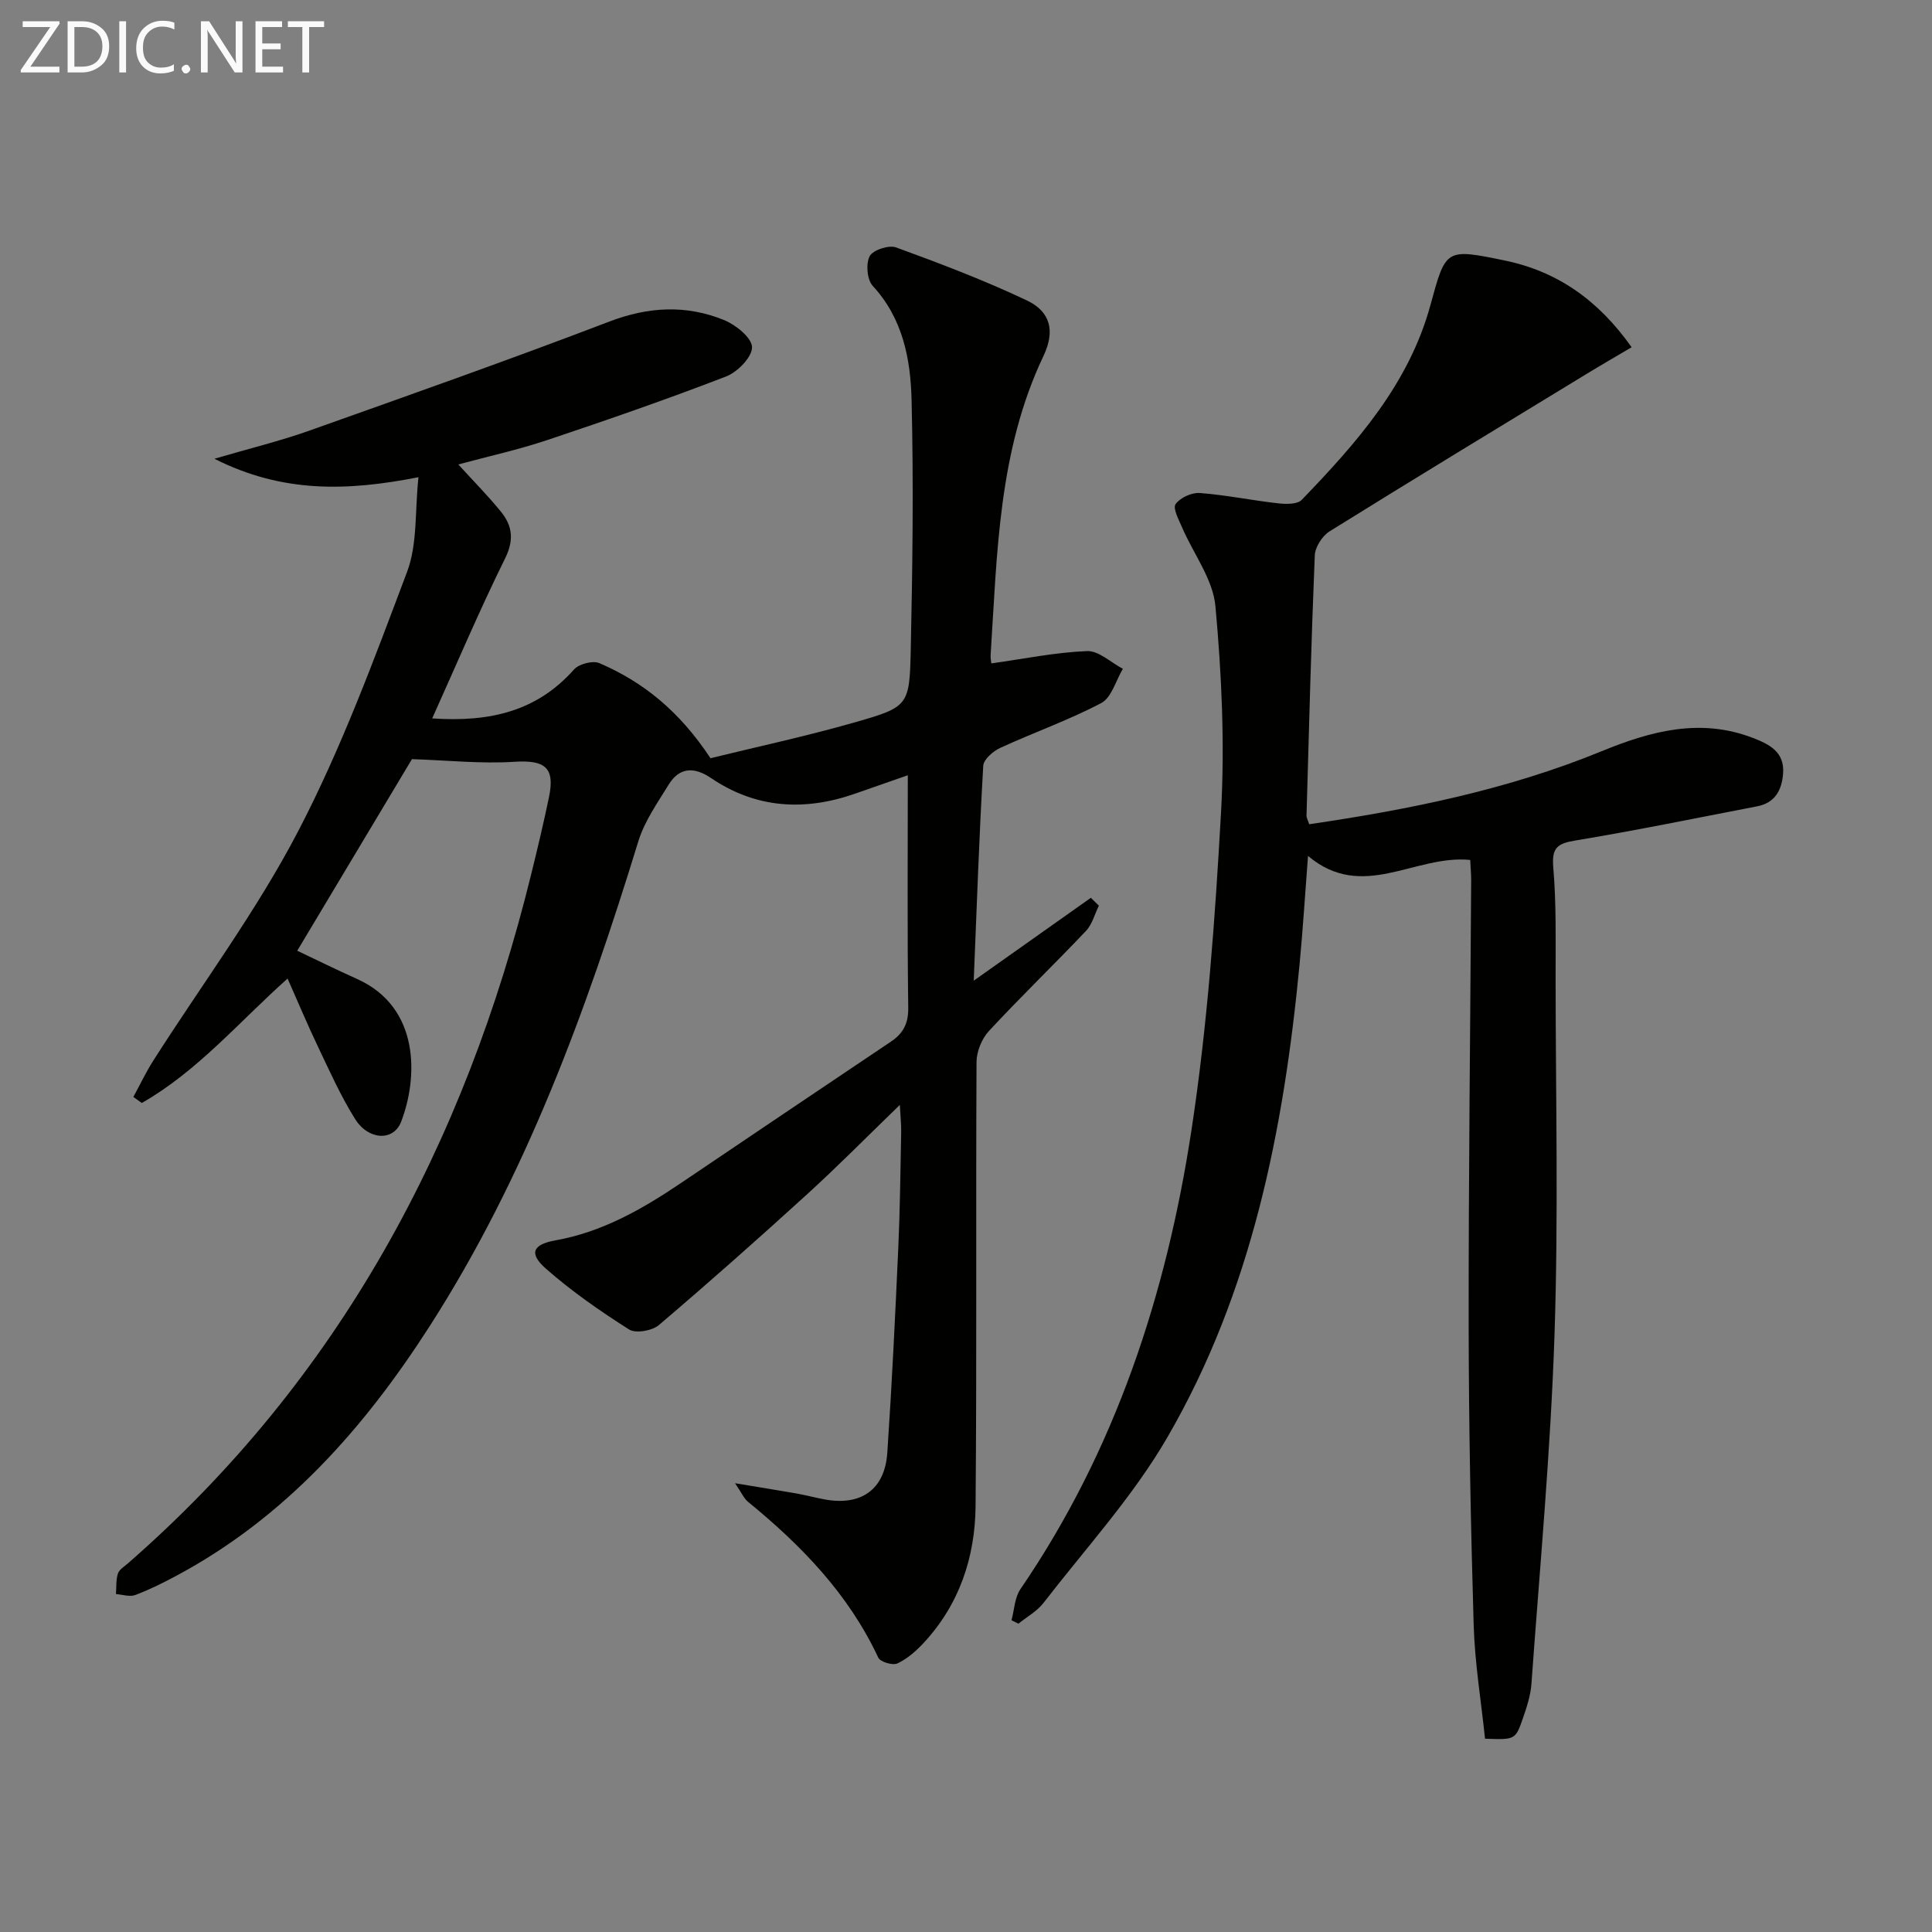
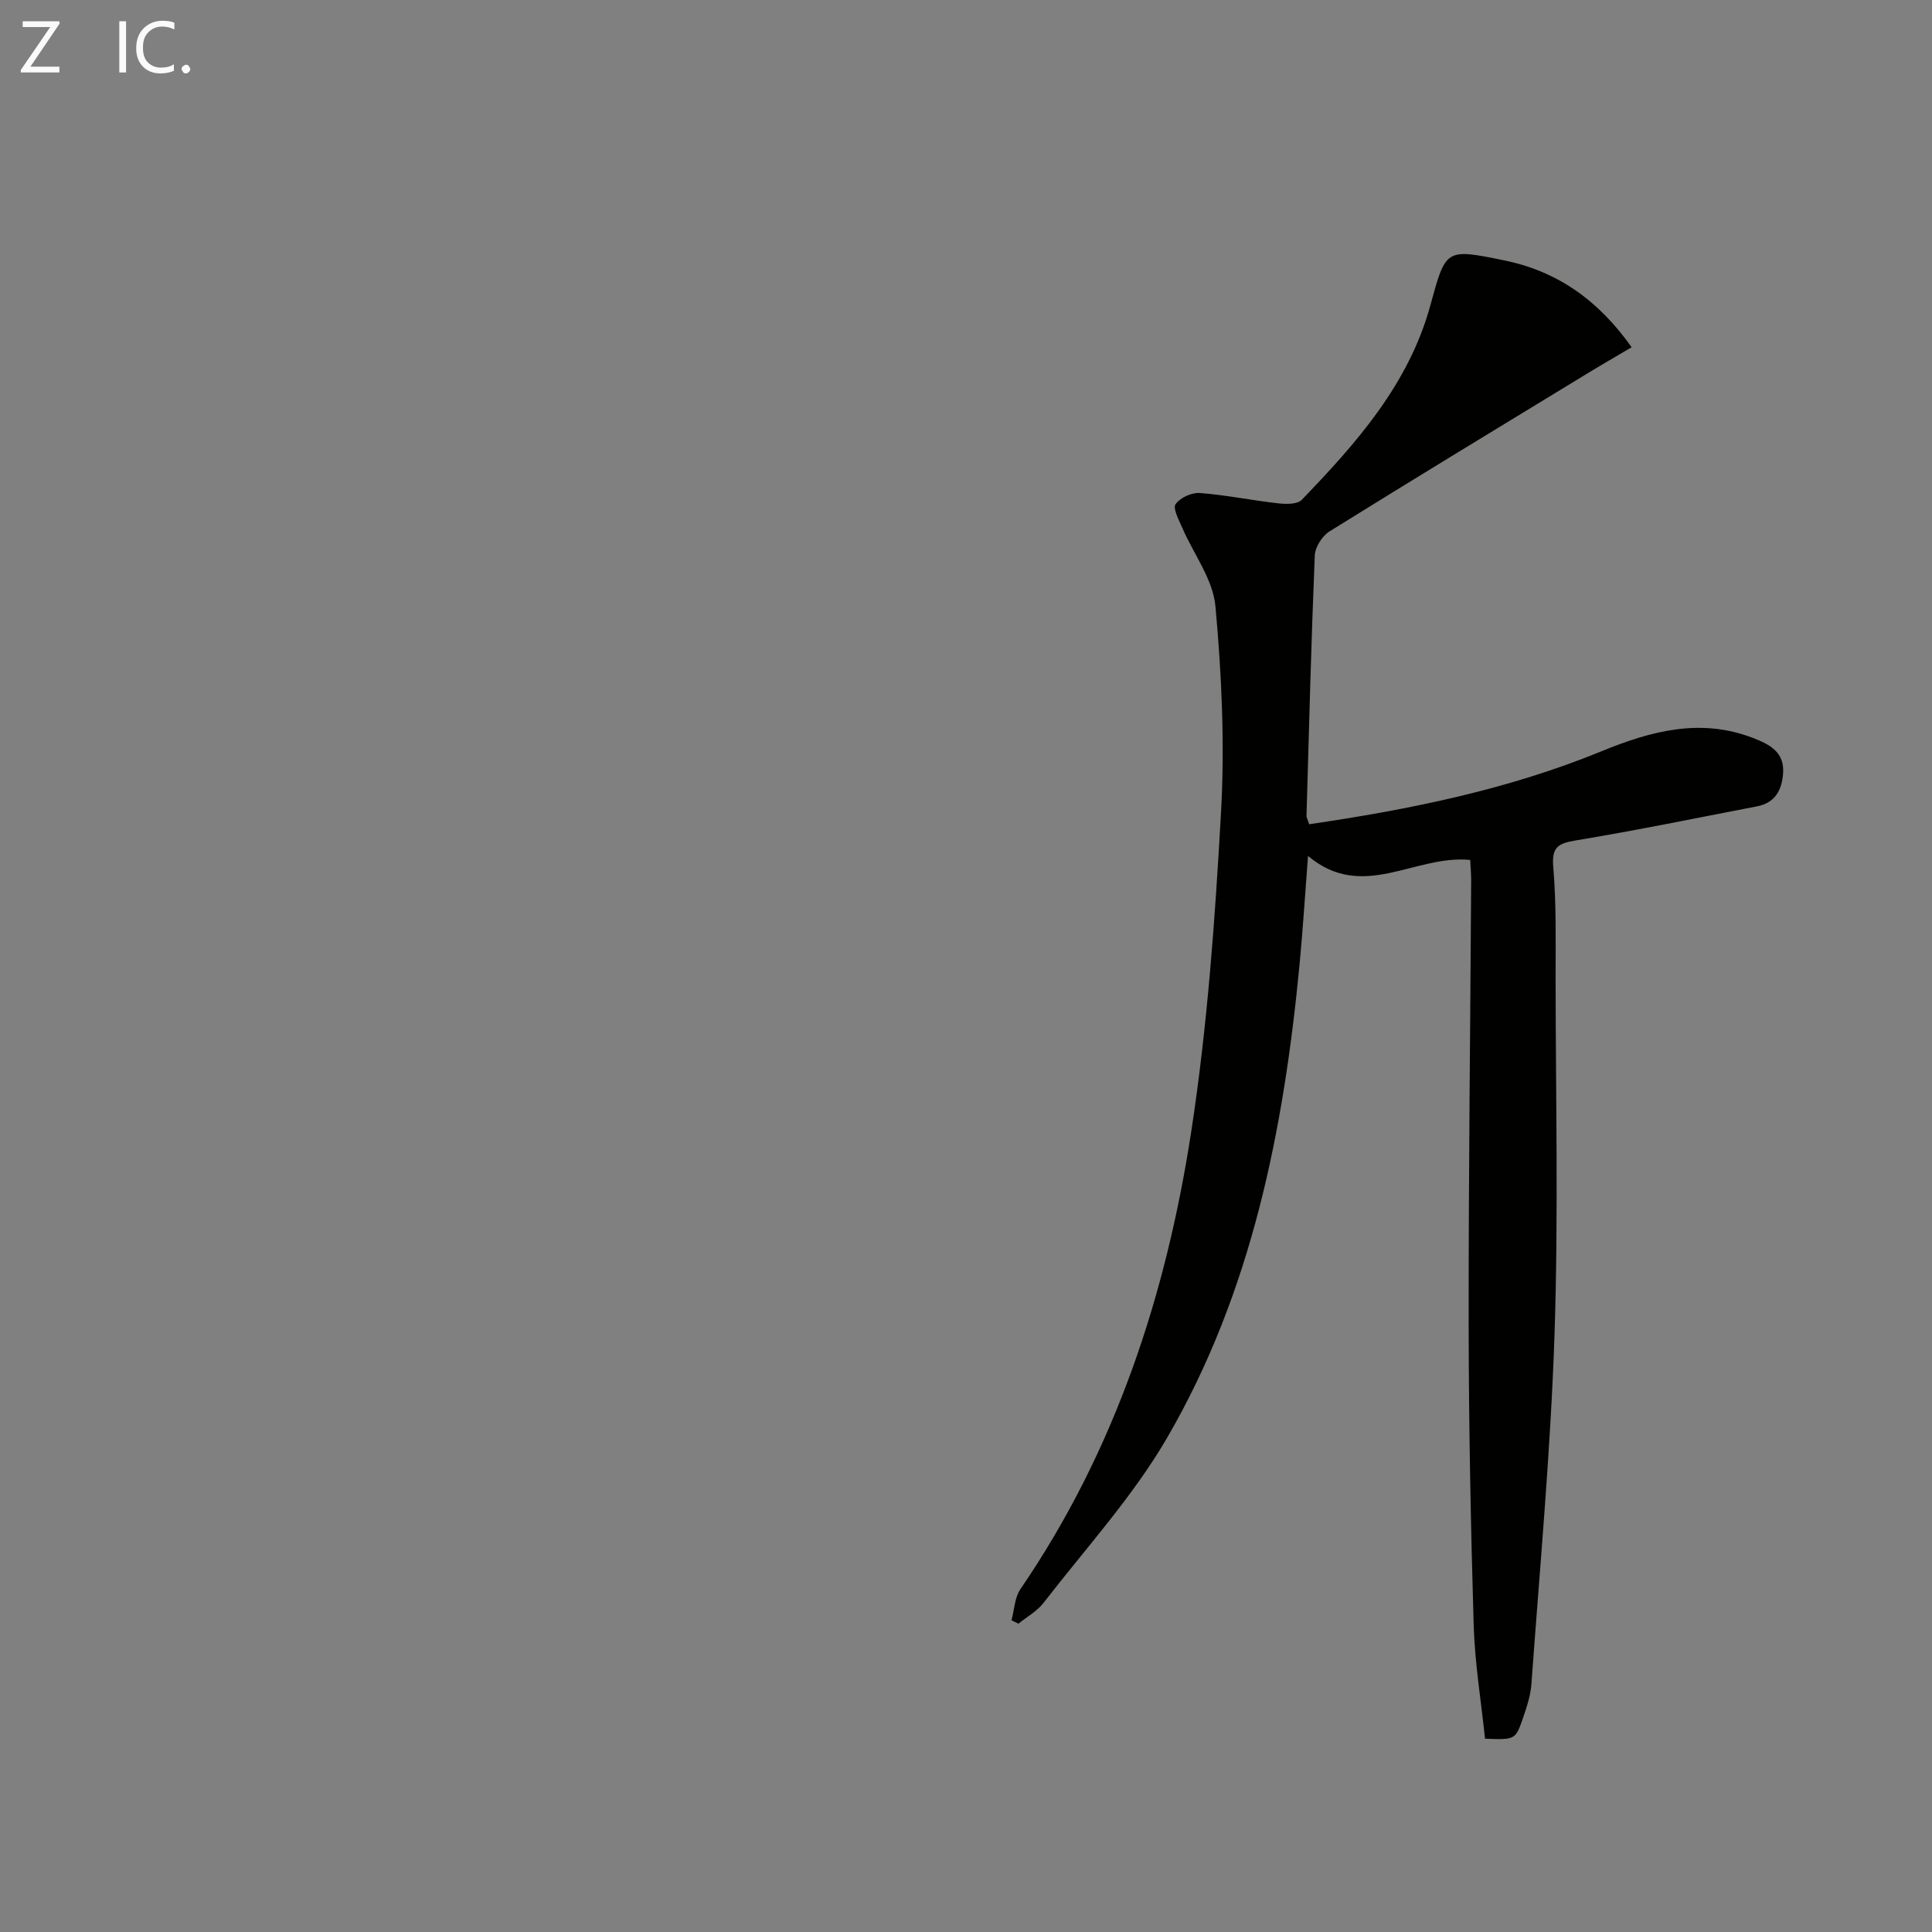
<svg xmlns="http://www.w3.org/2000/svg" enable-background="new 0 0 400 400" viewBox="0 0 400 400">
  <rect x="0" y="0" width="400" height="400" fill="#808080" stroke="none" />
-   <path d="m94.89 96.16c3.17 3.49 6.19 6.52 8.87 9.84 2.34 2.9 2.69 5.82.81 9.62-5.27 10.66-9.92 21.64-15.09 33.12 12.08.82 21.73-1.53 29.36-10.13 1.02-1.15 3.89-1.9 5.24-1.32 9.11 3.91 16.59 9.95 23.02 19.69 9.45-2.32 19.79-4.54 29.93-7.44 11.04-3.16 11.28-3.43 11.53-14.91.37-17.28.6-34.58.17-51.86-.21-8.43-1.8-16.83-8.04-23.58-1.18-1.28-1.45-4.57-.64-6.14.66-1.28 3.96-2.37 5.46-1.83 9.15 3.34 18.29 6.81 27.09 10.98 4.87 2.31 5.91 6.3 3.44 11.5-9.35 19.66-9.58 40.86-10.94 61.88-.05.78.13 1.57.15 1.77 6.74-.94 13.25-2.29 19.8-2.55 2.42-.1 4.95 2.37 7.43 3.67-1.46 2.43-2.34 5.96-4.48 7.09-6.73 3.55-13.98 6.09-20.91 9.28-1.48.68-3.44 2.38-3.52 3.71-.83 14.28-1.32 28.57-1.97 44.49 8.86-6.27 16.55-11.71 24.25-17.16.55.54 1.11 1.09 1.66 1.63-.87 1.76-1.38 3.87-2.67 5.23-6.63 6.99-13.57 13.68-20.12 20.75-1.47 1.59-2.53 4.23-2.54 6.4-.16 30.66.07 61.32-.2 91.98-.1 10.55-3.36 20.33-10.75 28.28-1.56 1.68-3.4 3.29-5.44 4.25-.97.45-3.54-.32-3.95-1.2-6.16-13.18-15.93-23.25-27-32.29-.82-.67-1.27-1.8-2.65-3.82 4.94.82 8.78 1.43 12.62 2.1 1.95.35 3.88.86 5.83 1.23 7.62 1.44 12.56-2 13.07-9.68.95-14.1 1.63-28.22 2.27-42.35.36-7.97.44-15.96.6-23.94.03-1.6-.15-3.21-.28-5.69-6.83 6.61-12.87 12.74-19.22 18.52-10.08 9.18-20.29 18.24-30.68 27.07-1.39 1.18-4.79 1.77-6.16.9-5.99-3.8-11.89-7.9-17.21-12.58-3.63-3.2-2.7-5.03 1.99-5.87 9.67-1.72 17.97-6.47 25.97-11.87 14.47-9.77 28.95-19.53 43.45-29.26 2.54-1.7 3.64-3.73 3.6-7-.21-15.82-.09-31.64-.09-48.16-3.89 1.36-7.38 2.57-10.86 3.79-10.47 3.67-20.52 3.13-29.89-3.22-3.46-2.34-6.53-2.28-8.78 1.4-2.31 3.77-4.98 7.54-6.26 11.7-10.76 35.05-23.27 69.33-43.2 100.39-13.56 21.12-29.87 39.58-52.4 51.65-2.77 1.49-5.61 2.9-8.55 4.01-1.15.43-2.66-.1-4-.19.1-1.42-.02-2.92.4-4.24.27-.84 1.31-1.46 2.06-2.11 43.82-38.21 69.79-86.88 83.51-142.7 1.31-5.31 2.58-10.64 3.69-15.99 1.27-6.14-.89-7.68-7.18-7.28-6.85.44-13.77-.3-21.2-.55-7.46 12.47-15.47 25.85-23.75 39.67 3.85 1.82 8.07 3.91 12.36 5.83 13.2 5.91 12.62 20.6 9.14 29.6-1.57 4.04-6.74 3.84-9.52-.59-2.99-4.77-5.3-9.97-7.73-15.07-2.14-4.48-4.06-9.07-6.25-14.01-10.03 8.95-18.64 19.18-30.18 25.76-.58-.42-1.17-.83-1.75-1.25 1.36-2.49 2.57-5.07 4.09-7.46 10.09-15.84 21.42-31.02 30.06-47.61 8.93-17.15 15.68-35.49 22.52-53.64 2.18-5.78 1.6-12.6 2.36-19.6-14.81 2.91-28.15 3.3-42.25-3.82 7.41-2.17 13.59-3.67 19.54-5.78 20.79-7.39 41.61-14.74 62.22-22.62 8.1-3.1 15.9-3.5 23.73-.33 2.44.99 5.76 3.65 5.82 5.62.05 2.03-3 5.16-5.36 6.07-12.22 4.72-24.61 9.01-37.03 13.17-5.97 2-12.11 3.34-18.42 5.05z" fill="#010100" />
  <path d="m304.39 178.04c-11.51-1.13-22.26 8.7-33.58-.83-.63 8.24-1.07 15.31-1.74 22.36-3.28 34.32-9.89 67.89-27.4 98.05-7.11 12.25-16.9 22.95-25.62 34.24-1.34 1.74-3.45 2.89-5.2 4.31-.48-.24-.95-.48-1.43-.72.59-2.16.65-4.69 1.85-6.44 19.65-28.72 30.2-60.98 35.39-94.9 3.33-21.78 4.91-43.89 6.14-65.91.79-14.18.14-28.54-1.16-42.7-.51-5.59-4.56-10.85-6.9-16.3-.68-1.59-1.96-3.94-1.35-4.82.93-1.33 3.33-2.43 5-2.31 5.43.41 10.81 1.53 16.24 2.14 1.61.18 3.96.23 4.88-.72 11.36-11.79 22.19-23.99 26.65-40.34 3.18-11.67 3.13-11.73 15.27-9.24 10.95 2.24 19.45 8.18 26.38 17.98-3.33 1.97-6.4 3.74-9.43 5.59-17.73 10.8-35.49 21.57-53.12 32.54-1.51.94-2.98 3.25-3.05 4.99-.74 17.94-1.2 35.89-1.71 53.84-.01.46.27.93.55 1.8 20.69-3.03 41.08-7.14 60.53-15.11 10.19-4.18 20.48-6.97 31.39-2.74 3.39 1.31 6.52 2.89 6.2 7.32-.25 3.44-1.64 6.1-5.37 6.82-12.52 2.41-25.02 4.99-37.6 7.07-3.75.62-4.96 1.47-4.61 5.56.64 7.61.48 15.3.48 22.95.02 24.66.6 49.34-.23 73.97-.81 24.06-3.04 48.07-4.77 72.09-.17 2.43-.97 4.87-1.78 7.2-1.54 4.45-1.62 4.42-7.83 4.2-.8-7.73-2.11-15.58-2.35-23.47-.61-20.63-1.01-41.27-1.04-61.91-.03-30.81.34-61.61.52-92.42 0-1.31-.13-2.61-.2-4.14z" fill="#010100" />
  <g fill="#fafafa">
    <path d="m12.4 4.8-6.1 9h6v1.2h-8v-.5l6.1-8.9h-5.7v-1.2h7.6v.4z" />
-     <path d="m14 15v-10.6h3c1.6 0 2.9.5 4 1.4s1.6 2.2 1.6 3.8-.5 3-1.6 3.9-2.4 1.5-4 1.5zm1.4-9.4v8.2h1.6c1.3 0 2.4-.4 3.1-1.1s1.1-1.8 1.1-3.1-.4-2.3-1.2-3-1.8-1-3.1-1z" />
    <path d="m26.1 4.4v10.6h-1.4v-10.6z" />
    <path d="m36.1 14.6c-.8.4-1.8.6-2.9.6-1.5 0-2.7-.5-3.6-1.4s-1.4-2.2-1.4-3.8c0-1.7.5-3.1 1.5-4.1s2.3-1.6 3.9-1.6c1 0 1.8.1 2.5.4v1.4c-.8-.4-1.6-.6-2.5-.6-1.2 0-2.1.4-2.9 1.2s-1.1 1.8-1.1 3.2c0 1.3.3 2.3 1 3s1.6 1.1 2.7 1.1c1 0 2-.2 2.7-.7v1.3z" />
    <path d="m37.6 14.3c0-.2.1-.5.3-.6s.4-.3.6-.3c.3 0 .5.1.6.3s.3.4.3.6-.1.4-.3.6-.4.3-.6.3c-.3 0-.5-.1-.6-.3s-.3-.4-.3-.6z" />
-     <path d="m50.2 15h-1.6l-5.3-8.2c-.2-.2-.3-.5-.4-.7 0 .2.1.7.1 1.5v7.4h-1.4v-10.6h1.7l5.2 8.1c.2.4.4.6.4.7 0-.3-.1-.8-.1-1.5v-7.3h1.4z" />
-     <path d="m58.6 15h-5.7v-10.6h5.5v1.2h-4.1v3.4h3.8v1.2h-3.8v3.6h4.3z" />
-     <path d="m67.1 5.6h-3.1v9.4h-1.4v-9.4h-3v-1.2h7.5z" />
  </g>
</svg>